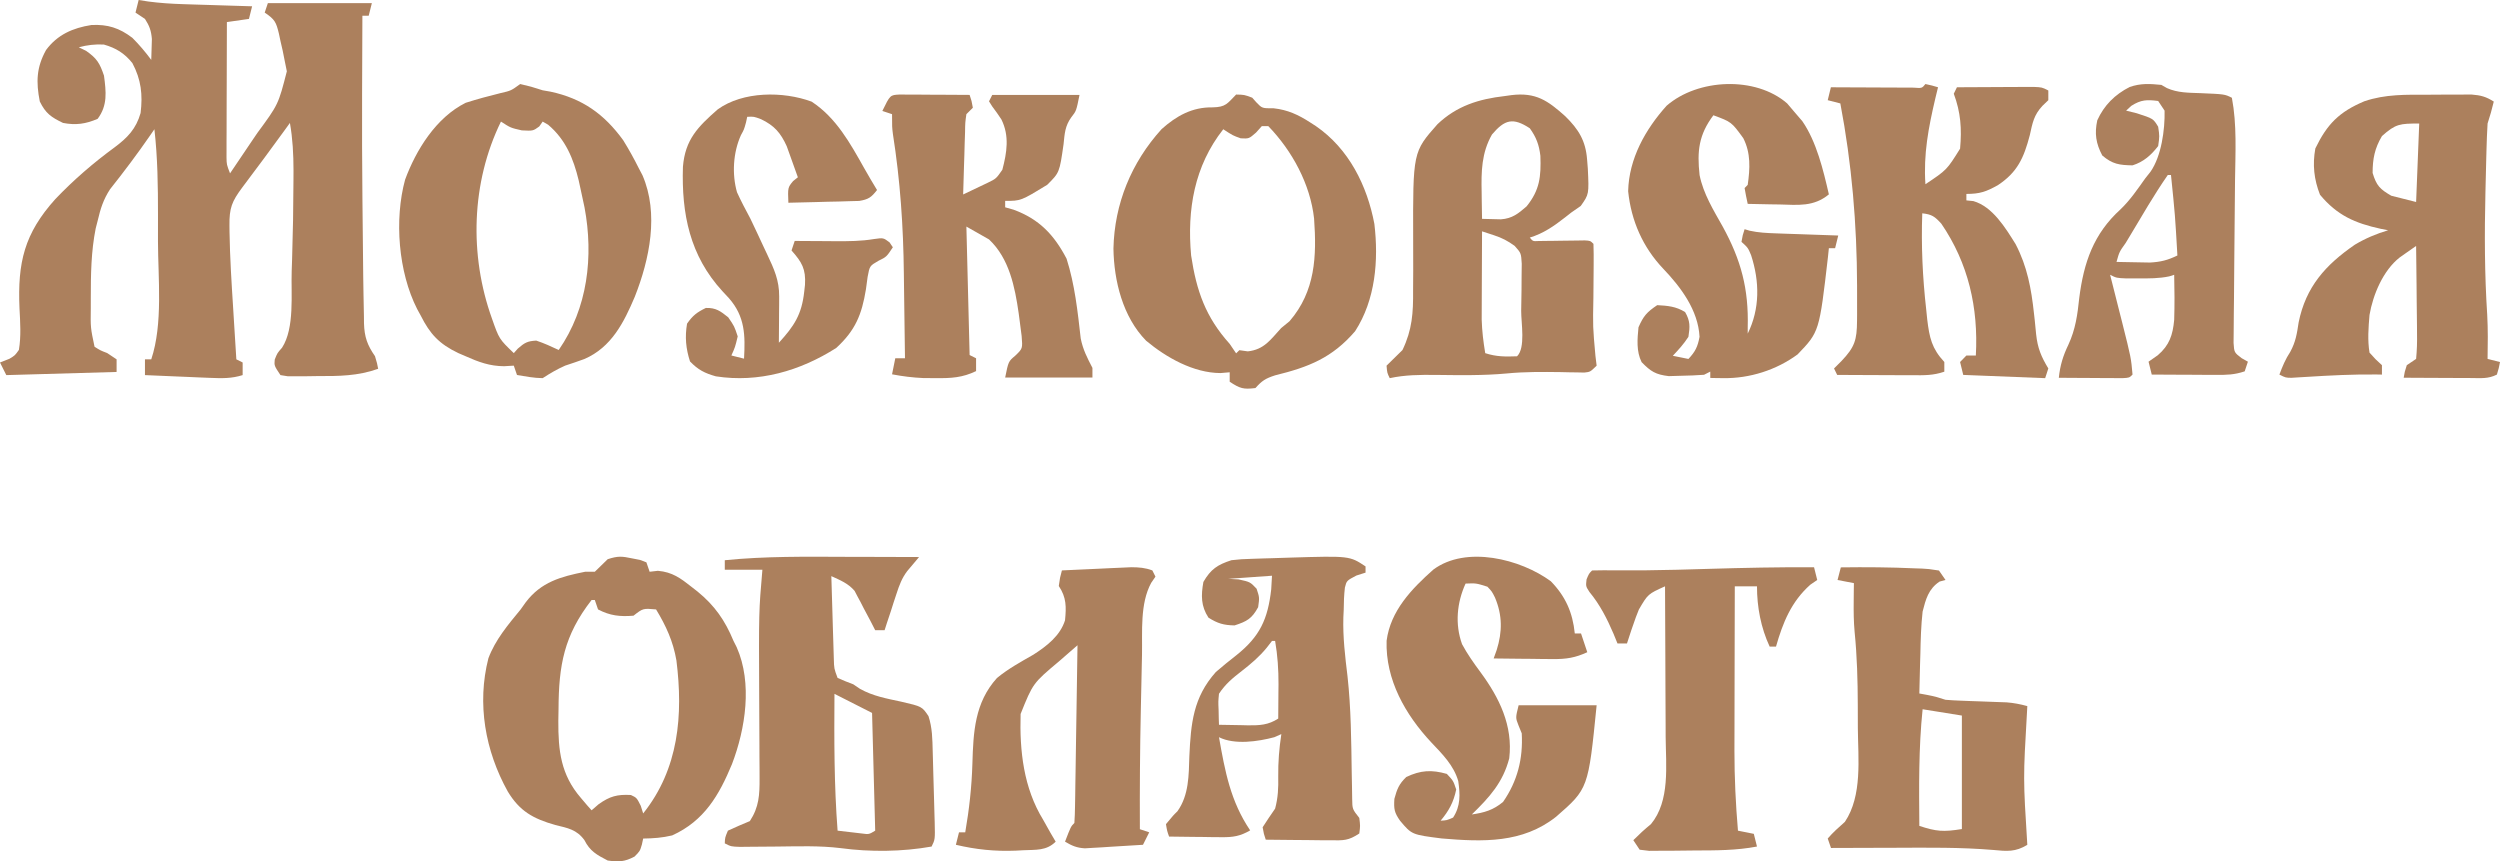
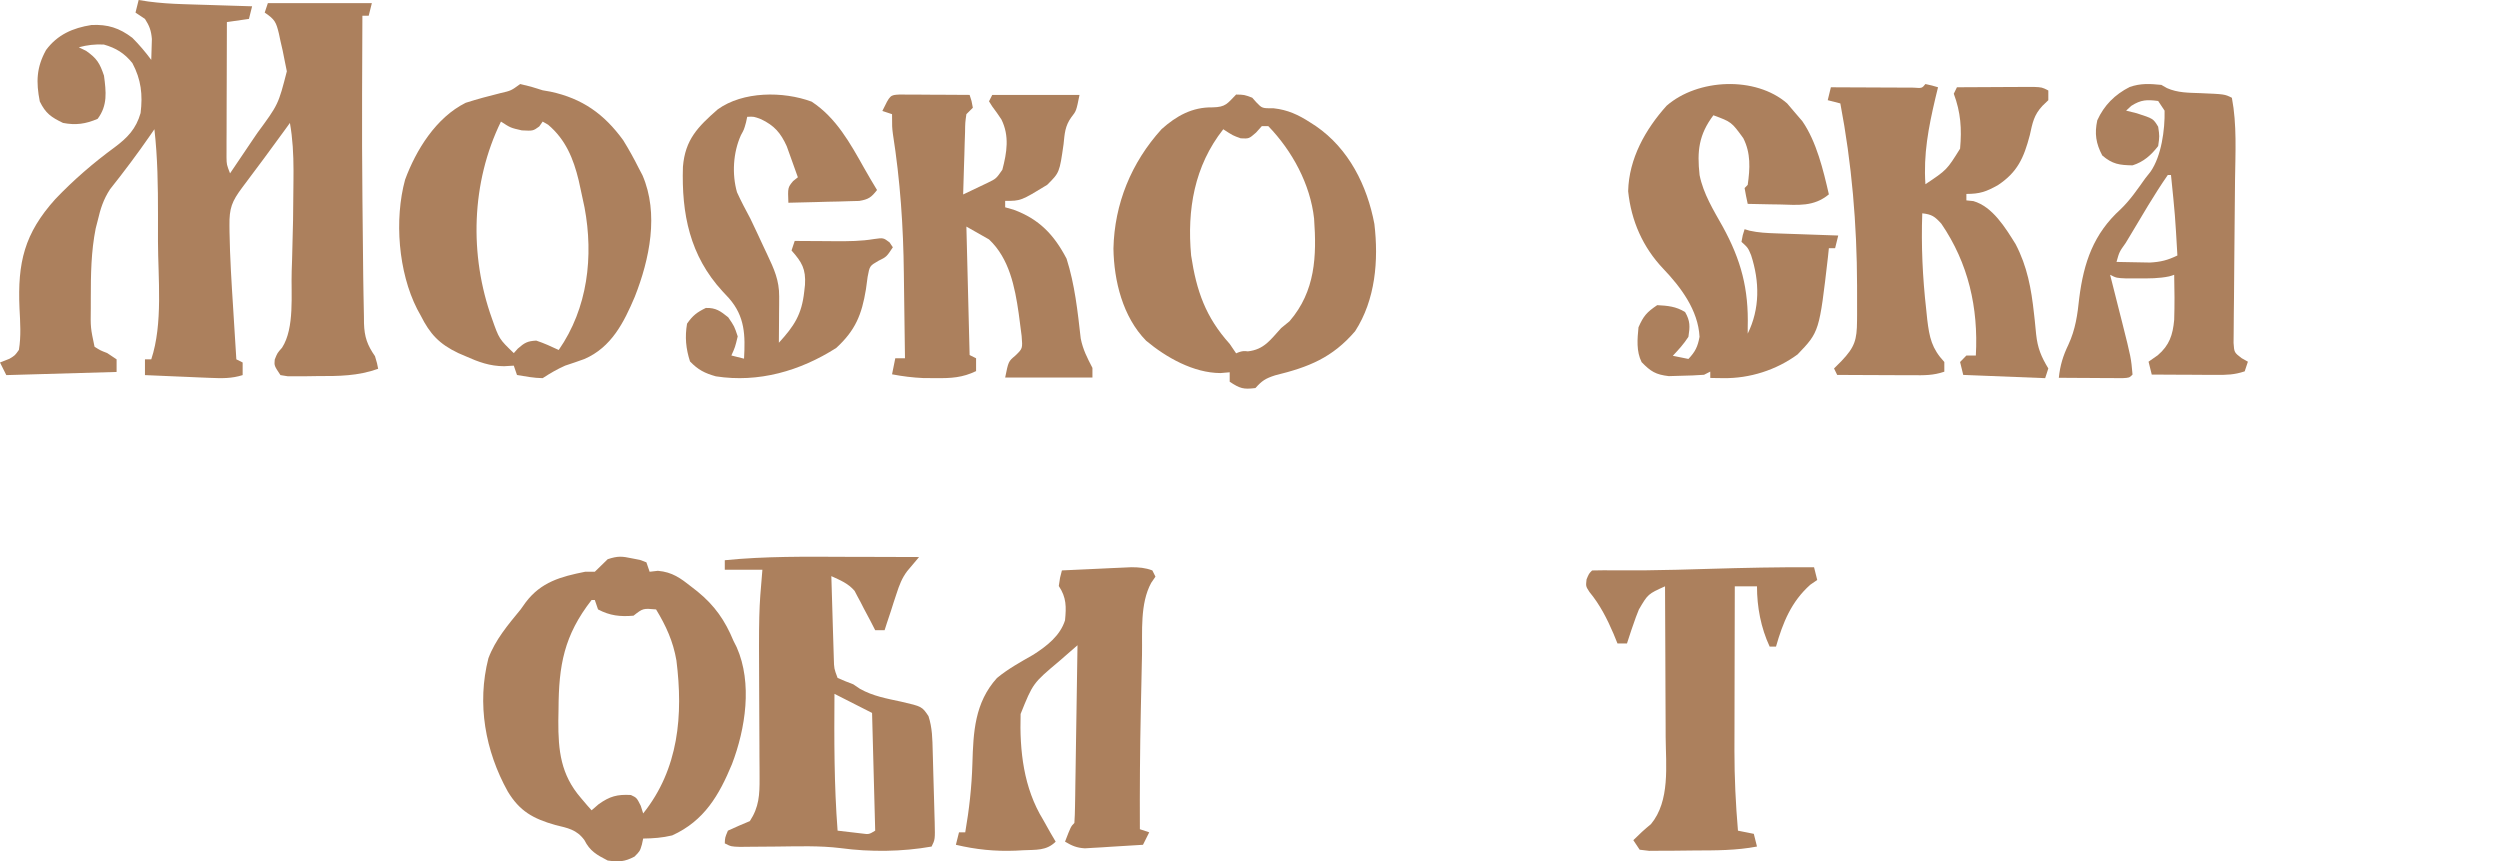
<svg xmlns="http://www.w3.org/2000/svg" width="238" height="82" viewBox="0 0 238 82" fill="none">
  <path d="M13.2 0C13.655 0.071 13.655 0.071 14.118 0.144C15.223 0.29 16.295 0.36 17.408 0.395C17.794 0.408 18.18 0.42 18.577 0.433C18.979 0.445 19.38 0.457 19.781 0.469C20.191 0.482 20.6 0.495 21.01 0.508C22.007 0.54 23.003 0.57 24 0.6C23.901 0.996 23.802 1.392 23.7 1.8C23.007 1.9 22.314 1.999 21.6 2.101C21.592 4.007 21.587 5.914 21.584 7.821C21.582 8.469 21.58 9.118 21.577 9.767C21.574 10.699 21.572 11.631 21.571 12.562C21.569 12.853 21.568 13.144 21.566 13.443C21.566 13.849 21.566 13.849 21.566 14.262C21.565 14.5 21.565 14.738 21.564 14.983C21.576 15.664 21.576 15.664 21.9 16.505C22.577 15.506 23.251 14.505 23.925 13.504C24.21 13.083 24.21 13.083 24.502 12.654C26.499 9.941 26.499 9.941 27.307 6.788C27.243 6.473 27.179 6.158 27.113 5.833C27.046 5.499 26.98 5.166 26.912 4.822C26.807 4.366 26.807 4.366 26.7 3.901C26.652 3.671 26.603 3.442 26.553 3.205C26.291 2.114 26.17 1.847 25.2 1.2C25.299 0.903 25.398 0.606 25.5 0.3C28.767 0.3 32.034 0.3 35.4 0.3C35.301 0.696 35.202 1.092 35.1 1.5C34.902 1.5 34.704 1.5 34.5 1.5C34.447 13.928 34.447 13.928 34.579 26.354C34.589 26.887 34.597 27.42 34.604 27.953C34.614 28.685 34.629 29.417 34.647 30.149C34.648 30.359 34.65 30.569 34.652 30.785C34.692 32.078 34.966 32.853 35.7 33.909C35.906 34.603 35.906 34.603 36 35.109C34.072 35.802 32.241 35.809 30.206 35.803C29.877 35.808 29.548 35.813 29.21 35.818C28.896 35.818 28.583 35.819 28.26 35.819C27.975 35.82 27.689 35.821 27.396 35.821C27.166 35.785 26.936 35.748 26.7 35.71C26.1 34.809 26.1 34.809 26.156 34.228C26.4 33.609 26.4 33.609 26.85 33.103C28.065 31.229 27.695 27.985 27.769 25.807C27.781 25.442 27.794 25.078 27.807 24.702C27.887 22.188 27.931 19.676 27.938 17.161C27.939 16.854 27.94 16.546 27.942 16.23C27.939 14.688 27.867 13.222 27.6 11.703C27.458 11.9 27.316 12.096 27.17 12.299C25.82 14.162 24.451 16.009 23.065 17.846C22.068 19.186 21.824 19.805 21.844 21.476C21.847 21.771 21.847 21.771 21.85 22.073C21.889 24.515 22.044 26.952 22.2 29.389C22.229 29.86 22.258 30.331 22.287 30.802C22.356 31.938 22.428 33.074 22.5 34.209C22.698 34.308 22.896 34.407 23.1 34.509C23.1 34.906 23.1 35.302 23.1 35.71C22.046 36.043 21.11 36.02 20.011 35.973C19.649 35.959 19.288 35.944 18.915 35.929C18.351 35.904 18.351 35.904 17.775 35.879C17.394 35.863 17.013 35.847 16.621 35.831C15.68 35.792 14.74 35.752 13.8 35.71C13.8 35.215 13.8 34.719 13.8 34.209C13.998 34.209 14.196 34.209 14.4 34.209C15.527 30.826 15.047 26.496 15.039 22.959C15.037 22.128 15.039 21.297 15.041 20.466C15.042 17.732 15.008 15.025 14.7 12.303C14.566 12.497 14.433 12.69 14.295 12.889C13.08 14.648 11.805 16.344 10.475 18.018C9.835 19.006 9.568 19.863 9.3 21.006C9.206 21.372 9.206 21.372 9.11 21.745C8.672 23.95 8.645 26.115 8.644 28.358C8.643 28.836 8.643 28.836 8.643 29.325C8.617 31.195 8.617 31.195 9 33.009C9.56 33.364 9.56 33.364 10.2 33.609C10.497 33.807 10.794 34.005 11.1 34.209C11.1 34.605 11.1 35.002 11.1 35.41C5.902 35.558 5.902 35.558 0.6 35.71C0.402 35.314 0.204 34.917 0 34.509C0.296 34.393 0.592 34.276 0.896 34.157C1.424 33.841 1.424 33.841 1.8 33.309C2.017 31.988 1.926 30.685 1.856 29.352C1.666 24.988 2.315 22.231 5.27 18.951C7.012 17.126 8.875 15.517 10.91 14.026C12.152 13.099 12.952 12.265 13.385 10.761C13.598 9.015 13.438 7.569 12.6 6.002C11.842 5.065 11.05 4.573 9.881 4.239C9.023 4.202 8.328 4.282 7.5 4.501C7.729 4.613 7.958 4.724 8.194 4.839C9.224 5.558 9.495 6.008 9.9 7.202C10.103 8.744 10.254 10.027 9.3 11.309C8.165 11.806 7.206 11.935 6 11.703C4.865 11.156 4.343 10.794 3.788 9.659C3.424 7.807 3.466 6.416 4.385 4.76C5.47 3.298 6.933 2.659 8.7 2.382C10.254 2.303 11.363 2.66 12.6 3.601C13.26 4.261 13.845 4.952 14.4 5.702C14.416 5.277 14.428 4.851 14.438 4.426C14.444 4.189 14.451 3.953 14.459 3.709C14.393 2.918 14.229 2.465 13.8 1.8C13.503 1.602 13.206 1.404 12.9 1.2C12.999 0.804 13.098 0.408 13.2 0Z" fill="#AC805D" />
-   <path d="M231.19 9.017C231.806 9.017 232.423 9.011 233.039 9.005C233.624 9.005 233.624 9.005 234.221 9.004C234.577 9.002 234.933 9.001 235.3 9C236.179 9.069 236.67 9.204 237.408 9.67C237.238 10.383 237.047 11.064 236.817 11.761C236.768 12.608 236.733 13.449 236.713 14.297C236.706 14.55 236.699 14.803 236.692 15.064C236.67 15.886 236.651 16.709 236.632 17.531C236.622 17.948 236.622 17.948 236.612 18.375C236.52 22.252 236.532 26.094 236.783 29.965C236.86 31.365 236.843 32.767 236.817 34.168C237.403 34.316 237.403 34.316 238 34.466C237.889 35.045 237.889 35.045 237.704 35.661C236.871 36.082 236.174 35.994 235.243 35.989C234.872 35.988 234.5 35.987 234.117 35.986C233.727 35.984 233.337 35.981 232.935 35.979C232.539 35.977 232.142 35.976 231.746 35.975C230.774 35.971 229.803 35.966 228.831 35.96C228.923 35.4 228.923 35.4 229.127 34.765C229.42 34.568 229.712 34.371 230.014 34.168C230.093 33.341 230.117 32.583 230.101 31.757C230.099 31.4 230.099 31.4 230.097 31.036C230.092 30.275 230.081 29.514 230.07 28.753C230.065 28.237 230.061 27.722 230.057 27.207C230.048 25.942 230.032 24.677 230.014 23.413C229.68 23.645 229.347 23.879 229.014 24.114C228.829 24.244 228.643 24.375 228.452 24.509C226.876 25.742 225.907 28.053 225.577 29.985C225.476 31.194 225.38 32.371 225.577 33.57C226.159 34.218 226.159 34.218 226.761 34.765C226.761 35.061 226.761 35.357 226.761 35.661C226.594 35.658 226.428 35.654 226.257 35.651C224.025 35.627 221.809 35.739 219.583 35.88C219.334 35.895 219.085 35.909 218.829 35.924C218.493 35.945 218.493 35.945 218.15 35.967C217.592 35.96 217.592 35.96 217 35.661C217.288 34.877 217.576 34.191 218.035 33.492C218.549 32.545 218.672 31.76 218.83 30.695C219.516 27.3 221.399 25.208 224.188 23.291C225.221 22.675 226.205 22.269 227.352 21.919C227.123 21.875 226.895 21.831 226.659 21.786C224.197 21.25 222.495 20.506 220.864 18.539C220.292 17.08 220.139 15.677 220.42 14.133C221.547 11.805 222.69 10.653 225.08 9.643C227.097 8.952 229.078 9.017 231.19 9.017ZM226.761 12.956C226.072 14.118 225.873 15.117 225.873 16.467C226.243 17.68 226.563 18.003 227.648 18.633C228.429 18.83 229.21 19.027 230.014 19.23C230.112 16.765 230.209 14.301 230.31 11.761C228.479 11.761 228.07 11.78 226.761 12.956Z" fill="#AC805D" />
  <path d="M183.3 8C183.919 8.135 183.919 8.135 184.5 8.308C184.37 8.843 184.37 8.843 184.238 9.389C183.592 12.142 183.104 14.687 183.3 17.538C185.335 16.181 185.335 16.181 186.6 14.154C186.771 12.275 186.664 10.695 186 8.923C186.099 8.72 186.198 8.517 186.3 8.308C187.637 8.299 188.975 8.293 190.313 8.288C190.694 8.286 191.075 8.283 191.468 8.281C192.013 8.279 192.013 8.279 192.57 8.278C193.074 8.275 193.074 8.275 193.588 8.273C194.4 8.308 194.4 8.308 195 8.615C195 8.92 195 9.225 195 9.538C194.814 9.717 194.627 9.896 194.435 10.081C193.62 10.964 193.499 11.687 193.238 12.865C192.67 15.038 192.053 16.404 190.193 17.631C189.085 18.245 188.494 18.462 187.2 18.462C187.2 18.665 187.2 18.868 187.2 19.077C187.42 19.099 187.639 19.122 187.866 19.145C189.689 19.668 190.904 21.666 191.886 23.242C192.996 25.372 193.378 27.473 193.636 29.85C193.66 30.068 193.685 30.286 193.71 30.511C193.756 30.943 193.799 31.376 193.838 31.809C193.977 33.135 194.322 33.958 195 35.077C194.852 35.534 194.852 35.534 194.7 36C190.839 35.848 190.839 35.848 186.9 35.692C186.801 35.286 186.702 34.88 186.6 34.462C186.798 34.258 186.996 34.055 187.2 33.846C187.497 33.846 187.794 33.846 188.1 33.846C188.35 29.281 187.387 25.066 184.818 21.3C184.187 20.601 183.906 20.407 183 20.308C182.89 23.388 183.029 26.398 183.375 29.462C183.408 29.78 183.441 30.099 183.474 30.427C183.684 32.147 183.899 33.168 185.1 34.462C185.1 34.766 185.1 35.071 185.1 35.385C184.039 35.748 183.198 35.727 182.078 35.722C181.77 35.722 181.77 35.722 181.456 35.721C180.802 35.719 180.148 35.715 179.494 35.712C179.05 35.71 178.606 35.709 178.162 35.707C177.075 35.704 175.987 35.699 174.9 35.692C174.801 35.489 174.702 35.286 174.6 35.077C174.835 34.842 175.07 34.607 175.313 34.365C176.573 33.042 176.778 32.368 176.79 30.55C176.792 30.344 176.794 30.137 176.795 29.924C176.799 29.244 176.797 28.564 176.794 27.885C176.794 27.652 176.793 27.42 176.793 27.181C176.779 21.351 176.291 15.574 175.2 9.846C174.804 9.745 174.408 9.643 174 9.538C174.099 9.132 174.198 8.726 174.3 8.308C174.562 8.309 174.824 8.311 175.094 8.313C176.063 8.318 177.032 8.322 178.001 8.325C178.42 8.326 178.84 8.328 179.26 8.331C179.863 8.335 180.465 8.336 181.068 8.338C181.43 8.339 181.793 8.341 182.167 8.343C182.972 8.405 182.972 8.405 183.3 8Z" fill="#AC805D" />
  <path d="M170.135 9.843C170.368 10.117 170.6 10.39 170.84 10.672C171.085 10.957 171.331 11.243 171.583 11.538C172.934 13.493 173.579 16.199 174.109 18.505C172.664 19.701 171.177 19.512 169.41 19.465C169.12 19.462 168.829 19.457 168.529 19.453C167.814 19.443 167.099 19.428 166.383 19.409C166.27 18.91 166.171 18.407 166.086 17.903C166.233 17.753 166.233 17.753 166.383 17.601C166.604 16.037 166.686 14.582 165.961 13.154C164.835 11.608 164.835 11.608 163.115 10.973C161.725 12.827 161.548 14.377 161.801 16.672C162.155 18.444 163.13 20.018 164.003 21.573C165.757 24.767 166.482 27.514 166.383 31.159C166.383 31.358 166.383 31.557 166.383 31.762C167.551 29.393 167.522 26.804 166.703 24.29C166.408 23.586 166.408 23.586 165.789 23.024C165.901 22.384 165.901 22.384 166.086 21.819C166.245 21.867 166.404 21.915 166.568 21.964C167.414 22.151 168.215 22.186 169.081 22.216C169.425 22.229 169.77 22.241 170.125 22.254C170.663 22.272 170.663 22.272 171.212 22.29C171.575 22.303 171.938 22.316 172.312 22.329C173.208 22.361 174.104 22.392 175 22.422C174.902 22.82 174.804 23.217 174.703 23.627C174.507 23.627 174.311 23.627 174.109 23.627C174.08 23.908 174.05 24.189 174.02 24.478C173.198 31.584 173.198 31.584 171.129 33.741C169.1 35.233 166.557 36.036 164.062 35.999C163.827 35.996 163.593 35.993 163.351 35.99C163.175 35.987 162.999 35.983 162.818 35.98C162.818 35.781 162.818 35.582 162.818 35.377C162.524 35.526 162.524 35.526 162.224 35.679C161.494 35.732 160.781 35.762 160.051 35.773C159.464 35.79 159.464 35.79 158.866 35.807C157.618 35.661 157.154 35.368 156.281 34.474C155.769 33.435 155.874 32.297 155.984 31.159C156.467 30.064 156.775 29.721 157.767 29.05C158.774 29.105 159.553 29.169 160.422 29.709C160.916 30.563 160.889 31.089 160.738 32.063C160.298 32.747 159.813 33.275 159.253 33.871C159.743 33.97 160.233 34.07 160.738 34.172C161.393 33.48 161.621 33.013 161.797 32.063C161.663 29.524 160.014 27.338 158.343 25.585C156.402 23.544 155.29 21.029 155 18.204C155.072 15.097 156.644 12.313 158.658 10.069C161.636 7.475 167.13 7.232 170.135 9.843ZM165.492 32.666C165.789 33.268 165.789 33.268 165.789 33.268L165.492 32.666Z" fill="#AC805D" />
-   <path d="M149.01 11.063C150.292 12.318 150.957 13.412 151.091 15.185C151.114 15.467 151.136 15.748 151.16 16.039C151.276 18.492 151.276 18.492 150.485 19.608C150.035 19.921 150.035 19.921 149.576 20.24C149.382 20.392 149.188 20.544 148.989 20.701C147.926 21.529 146.947 22.217 145.636 22.619C145.931 22.974 145.931 22.974 146.47 22.945C146.695 22.942 146.92 22.938 147.152 22.935C147.517 22.931 147.517 22.931 147.89 22.928C148.146 22.924 148.403 22.92 148.667 22.916C149.172 22.909 149.677 22.902 150.182 22.898C150.407 22.894 150.632 22.891 150.864 22.887C151.394 22.916 151.394 22.916 151.697 23.214C151.72 23.867 151.722 24.521 151.716 25.175C151.714 25.473 151.714 25.473 151.712 25.777C151.707 26.628 151.699 27.479 151.691 28.33C151.636 31.113 151.636 31.113 151.886 33.88C151.943 34.341 151.943 34.341 152 34.811C151.394 35.405 151.394 35.405 150.831 35.468C150.606 35.463 150.38 35.458 150.147 35.453C149.896 35.45 149.645 35.446 149.387 35.443C149.118 35.436 148.849 35.43 148.572 35.424C146.85 35.402 145.155 35.387 143.439 35.554C141.185 35.762 138.929 35.718 136.666 35.692C135.175 35.679 133.769 35.684 132.303 36C132.057 35.498 132.057 35.498 132 34.811C132.505 34.315 133.01 33.819 133.515 33.324C134.444 31.401 134.546 29.768 134.526 27.661C134.53 27.023 134.534 26.384 134.538 25.745C134.539 24.75 134.538 23.756 134.533 22.761C134.511 14.467 134.511 14.467 136.845 11.827C138.674 10.084 140.779 9.427 143.25 9.145C143.563 9.101 143.563 9.101 143.883 9.056C146.22 8.773 147.351 9.579 149.01 11.063ZM142.034 12.807C141.035 14.565 141.011 16.339 141.053 18.289C141.056 18.535 141.058 18.78 141.061 19.034C141.068 19.634 141.079 20.235 141.091 20.835C141.471 20.844 141.85 20.854 142.241 20.864C142.455 20.869 142.669 20.875 142.889 20.88C143.969 20.802 144.539 20.336 145.333 19.645C146.592 18.085 146.715 16.805 146.645 14.833C146.521 13.793 146.255 13.066 145.636 12.211C144.045 11.17 143.26 11.361 142.034 12.807ZM141.091 22.024C141.083 23.341 141.078 24.658 141.074 25.975C141.073 26.423 141.071 26.87 141.068 27.317C141.064 27.963 141.063 28.609 141.061 29.255C141.06 29.643 141.058 30.03 141.057 30.43C141.09 31.525 141.214 32.542 141.394 33.621C142.453 33.967 143.314 33.959 144.424 33.919C145.248 33.11 144.81 30.764 144.817 29.599C144.822 28.925 144.835 28.252 144.849 27.578C144.852 27.15 144.854 26.721 144.856 26.293C144.861 25.902 144.865 25.512 144.87 25.11C144.81 24.097 144.81 24.097 144.194 23.407C143.538 22.933 142.997 22.648 142.227 22.396C141.852 22.273 141.477 22.151 141.091 22.024Z" fill="#AC805D" />
  <path d="M49.524 8C50.555 8.242 50.555 8.242 51.662 8.596C51.908 8.639 52.154 8.682 52.407 8.726C55.443 9.376 57.519 10.86 59.325 13.344C59.873 14.227 60.363 15.115 60.827 16.043C60.937 16.252 61.047 16.462 61.161 16.678C62.752 20.343 61.836 24.692 60.433 28.25C59.402 30.682 58.216 33.066 55.629 34.18C55.023 34.403 54.413 34.606 53.8 34.809C53.015 35.16 52.388 35.528 51.662 36C50.825 35.991 50.048 35.835 49.218 35.702C49.117 35.407 49.017 35.112 48.913 34.809C48.61 34.827 48.308 34.845 47.996 34.864C46.63 34.859 45.561 34.465 44.331 33.915C44.095 33.813 43.86 33.712 43.618 33.608C41.806 32.74 40.934 31.797 40.054 30.043C39.941 29.837 39.828 29.631 39.712 29.419C37.924 25.906 37.528 20.903 38.565 17.104C39.611 14.268 41.517 11.191 44.331 9.787C45.431 9.436 46.534 9.138 47.657 8.862C48.647 8.635 48.647 8.635 49.524 8ZM47.691 11.575C44.857 17.368 44.663 24.296 46.838 30.339C47.516 32.269 47.516 32.269 48.913 33.617C49.039 33.476 49.165 33.334 49.295 33.189C49.932 32.634 50.196 32.472 51.051 32.425C51.799 32.672 52.475 32.984 53.19 33.319C55.962 29.331 56.517 24.401 55.648 19.751C55.526 19.166 55.4 18.581 55.271 17.997C55.211 17.722 55.151 17.447 55.089 17.163C54.591 15.105 53.849 13.282 52.178 11.872C52.008 11.774 51.837 11.676 51.662 11.575C51.501 11.805 51.501 11.805 51.337 12.04C50.746 12.468 50.746 12.468 49.676 12.412C48.607 12.17 48.607 12.17 47.691 11.575Z" fill="#AC805D" />
-   <path d="M117.68 9C118.464 9.019 118.464 9.019 119.21 9.3C119.343 9.449 119.475 9.598 119.612 9.751C120.154 10.314 120.154 10.314 121.251 10.309C122.586 10.454 123.605 10.927 124.719 11.648C124.904 11.768 125.089 11.887 125.28 12.01C128.41 14.161 130.157 17.676 130.841 21.319C131.251 24.78 130.948 28.536 129.004 31.535C126.828 34.061 124.604 34.944 121.386 35.733C120.456 36.035 120.141 36.248 119.516 36.943C118.369 37.084 118.057 36.99 117.067 36.343C117.067 36.045 117.067 35.748 117.067 35.441C116.777 35.466 116.487 35.491 116.188 35.516C113.621 35.506 111.02 34.031 109.11 32.436C106.89 30.17 106.046 26.745 106 23.662C106.094 19.412 107.693 15.478 110.587 12.29C111.997 11.034 113.496 10.188 115.441 10.221C116.705 10.197 116.838 9.854 117.68 9ZM120.128 12.005C119.945 12.209 119.762 12.414 119.573 12.624C118.904 13.207 118.904 13.207 118.12 13.169C117.374 12.906 117.374 12.906 116.455 12.305C113.696 15.808 112.998 19.968 113.395 24.324C113.905 27.702 114.775 30.19 117.067 32.737C117.269 33.034 117.471 33.332 117.68 33.638C117.831 33.49 117.831 33.49 117.986 33.338C118.251 33.375 118.516 33.412 118.789 33.45C120.351 33.28 120.951 32.339 121.965 31.235C122.23 31.018 122.495 30.801 122.768 30.577C125.231 27.714 125.355 24.386 125.101 20.808C124.742 17.545 123.026 14.37 120.74 12.005C120.538 12.005 120.336 12.005 120.128 12.005Z" fill="#AC805D" />
+   <path d="M117.68 9C118.464 9.019 118.464 9.019 119.21 9.3C119.343 9.449 119.475 9.598 119.612 9.751C120.154 10.314 120.154 10.314 121.251 10.309C122.586 10.454 123.605 10.927 124.719 11.648C124.904 11.768 125.089 11.887 125.28 12.01C128.41 14.161 130.157 17.676 130.841 21.319C131.251 24.78 130.948 28.536 129.004 31.535C126.828 34.061 124.604 34.944 121.386 35.733C120.456 36.035 120.141 36.248 119.516 36.943C118.369 37.084 118.057 36.99 117.067 36.343C117.067 36.045 117.067 35.748 117.067 35.441C116.777 35.466 116.487 35.491 116.188 35.516C113.621 35.506 111.02 34.031 109.11 32.436C106.89 30.17 106.046 26.745 106 23.662C106.094 19.412 107.693 15.478 110.587 12.29C111.997 11.034 113.496 10.188 115.441 10.221C116.705 10.197 116.838 9.854 117.68 9ZM120.128 12.005C119.945 12.209 119.762 12.414 119.573 12.624C118.904 13.207 118.904 13.207 118.12 13.169C117.374 12.906 117.374 12.906 116.455 12.305C113.696 15.808 112.998 19.968 113.395 24.324C113.905 27.702 114.775 30.19 117.067 32.737C117.269 33.034 117.471 33.332 117.68 33.638C118.251 33.375 118.516 33.412 118.789 33.45C120.351 33.28 120.951 32.339 121.965 31.235C122.23 31.018 122.495 30.801 122.768 30.577C125.231 27.714 125.355 24.386 125.101 20.808C124.742 17.545 123.026 14.37 120.74 12.005C120.538 12.005 120.336 12.005 120.128 12.005Z" fill="#AC805D" />
  <path d="M85.636 9C85.944 9.002 86.251 9.003 86.569 9.005C86.901 9.006 87.233 9.007 87.575 9.008C88.1 9.012 88.1 9.012 88.635 9.016C89.161 9.018 89.161 9.018 89.698 9.02C90.568 9.023 91.438 9.028 92.308 9.035C92.5 9.608 92.5 9.608 92.615 10.258C92.412 10.46 92.209 10.661 92 10.869C91.886 11.67 91.886 11.67 91.873 12.601C91.861 12.944 91.849 13.287 91.837 13.64C91.822 14.179 91.822 14.179 91.808 14.729C91.796 15.091 91.784 15.453 91.772 15.826C91.743 16.721 91.716 17.617 91.692 18.513C92.193 18.278 92.692 18.039 93.19 17.8C93.607 17.601 93.607 17.601 94.032 17.399C94.835 17.008 94.835 17.008 95.423 16.162C95.858 14.526 96.112 12.938 95.335 11.373C95.058 10.95 94.767 10.536 94.46 10.133C94.309 9.892 94.309 9.892 94.154 9.646C94.255 9.444 94.357 9.243 94.462 9.035C97.203 9.035 99.945 9.035 102.769 9.035C102.462 10.563 102.462 10.563 101.999 11.149C101.384 12.001 101.358 12.699 101.25 13.736C100.865 16.431 100.865 16.431 99.692 17.596C97.187 19.124 97.187 19.124 95.692 19.124C95.692 19.326 95.692 19.528 95.692 19.736C95.959 19.811 96.225 19.887 96.5 19.965C98.941 20.863 100.352 22.359 101.538 24.628C102.323 27.085 102.596 29.67 102.885 32.224C103.095 33.279 103.505 34.072 104 35.023C104 35.326 104 35.629 104 35.941C101.258 35.941 98.517 35.941 95.692 35.941C96 34.412 96 34.412 96.644 33.868C97.359 33.185 97.359 33.185 97.26 31.984C97.207 31.512 97.146 31.041 97.077 30.571C97.029 30.203 97.029 30.203 96.979 29.827C96.618 27.314 96.081 24.599 94.154 22.793C93.443 22.39 92.732 21.986 92 21.57C92.152 27.624 92.152 27.624 92.308 33.8C92.511 33.901 92.714 34.002 92.923 34.106C92.923 34.51 92.923 34.913 92.923 35.329C91.617 35.959 90.54 36.014 89.096 35.998C88.703 35.996 88.31 35.994 87.905 35.992C86.884 35.946 85.926 35.827 84.923 35.635C85.025 35.13 85.126 34.626 85.231 34.106C85.535 34.106 85.84 34.106 86.154 34.106C86.133 32.101 86.105 30.096 86.073 28.091C86.063 27.413 86.054 26.734 86.047 26.056C85.999 21.561 85.702 17.194 85.004 12.751C84.923 12.092 84.923 12.092 84.923 10.869C84.618 10.768 84.314 10.667 84 10.563C84.74 9.044 84.74 9.044 85.636 9Z" fill="#AC805D" />
  <path d="M77.265 9.675C79.609 11.209 80.939 13.639 82.285 16.034C82.674 16.727 83.082 17.408 83.493 18.089C82.953 18.788 82.678 18.983 81.794 19.129C81.328 19.141 81.328 19.141 80.852 19.153C80.515 19.163 80.178 19.174 79.83 19.185C79.478 19.192 79.127 19.199 78.764 19.206C78.409 19.216 78.053 19.227 77.687 19.237C76.809 19.262 75.931 19.283 75.053 19.301C74.996 17.855 74.996 17.855 75.505 17.237C75.654 17.118 75.803 16.999 75.957 16.877C75.735 16.244 75.508 15.614 75.279 14.984C75.153 14.632 75.027 14.281 74.897 13.919C74.314 12.64 73.714 11.952 72.453 11.348C71.766 11.091 71.766 11.091 71.134 11.121C71.097 11.296 71.06 11.471 71.021 11.651C70.833 12.333 70.833 12.333 70.537 12.867C69.793 14.508 69.67 16.575 70.162 18.301C70.552 19.16 70.99 19.983 71.436 20.815C71.872 21.72 72.294 22.631 72.717 23.542C72.876 23.88 72.876 23.88 73.039 24.224C73.691 25.604 74.188 26.691 74.178 28.222C74.177 28.479 74.176 28.736 74.175 29C74.172 29.267 74.17 29.534 74.167 29.809C74.166 30.079 74.165 30.35 74.163 30.629C74.16 31.296 74.155 31.963 74.148 32.63C75.602 31.041 76.323 29.95 76.56 27.783C76.585 27.566 76.61 27.348 76.635 27.124C76.727 25.595 76.338 24.961 75.354 23.845C75.454 23.545 75.553 23.245 75.656 22.936C75.927 22.938 75.927 22.938 76.203 22.941C77.032 22.947 77.86 22.951 78.689 22.955C79.115 22.959 79.115 22.959 79.55 22.963C80.79 22.967 81.986 22.963 83.21 22.756C84.096 22.633 84.096 22.633 84.68 23.069C84.785 23.225 84.891 23.381 85 23.542C84.397 24.451 84.397 24.451 83.634 24.826C82.793 25.313 82.793 25.313 82.598 26.357C82.545 26.747 82.492 27.136 82.438 27.537C82.042 29.964 81.423 31.46 79.612 33.123C76.172 35.318 72.215 36.459 68.149 35.827C67.084 35.526 66.464 35.211 65.69 34.41C65.294 33.19 65.192 32.082 65.407 30.813C65.951 30.031 66.355 29.726 67.197 29.317C68.152 29.288 68.585 29.615 69.326 30.207C69.91 31.059 69.91 31.059 70.23 32.024C69.985 33.047 69.985 33.047 69.627 33.842C70.025 33.942 70.423 34.042 70.833 34.145C70.953 31.93 70.935 30.142 69.395 28.387C69.192 28.169 68.989 27.951 68.779 27.726C65.666 24.338 64.876 20.357 65.015 15.881C65.224 13.294 66.428 12.079 68.326 10.414C70.724 8.683 74.551 8.673 77.265 9.675Z" fill="#AC805D" />
  <path d="M205.763 8.082C205.937 8.182 206.111 8.282 206.291 8.385C207.315 8.843 208.358 8.827 209.462 8.867C211.791 8.965 211.791 8.965 212.475 9.308C212.962 11.862 212.808 14.557 212.775 17.147C212.766 17.818 212.761 18.489 212.756 19.161C212.744 21.066 212.729 22.971 212.704 24.875C212.69 26.048 212.681 27.22 212.676 28.393C212.673 28.838 212.667 29.282 212.66 29.727C212.65 30.346 212.648 30.965 212.646 31.583C212.641 32.111 212.641 32.111 212.635 32.649C212.697 33.554 212.697 33.554 213.398 34.094C213.597 34.206 213.795 34.318 214 34.433C213.849 34.888 213.849 34.888 213.695 35.352C212.707 35.683 211.993 35.694 210.955 35.689C210.6 35.688 210.245 35.687 209.88 35.686C209.509 35.683 209.138 35.681 208.756 35.678C208.382 35.677 208.008 35.675 207.622 35.674C206.697 35.67 205.772 35.665 204.847 35.659C204.747 35.254 204.646 34.85 204.542 34.433C204.977 34.13 204.977 34.13 205.419 33.82C206.531 32.87 206.851 31.886 206.983 30.45C207.026 29.018 207.019 27.592 206.983 26.16C206.748 26.235 206.748 26.235 206.509 26.311C205.526 26.516 204.592 26.507 203.589 26.505C203.211 26.506 202.832 26.506 202.443 26.507C201.492 26.467 201.492 26.467 200.881 26.16C200.935 26.372 200.989 26.583 201.045 26.801C201.29 27.768 201.534 28.736 201.778 29.703C201.862 30.036 201.947 30.369 202.034 30.711C202.877 34.065 202.877 34.065 203.017 35.659C202.712 35.965 202.712 35.965 202.061 36C201.782 35.998 201.502 35.997 201.214 35.995C200.912 35.994 200.61 35.993 200.299 35.992C199.982 35.99 199.664 35.987 199.337 35.984C199.018 35.983 198.699 35.982 198.371 35.98C197.581 35.977 196.79 35.971 196 35.965C196.12 34.794 196.402 33.87 196.908 32.821C197.59 31.346 197.778 29.967 197.945 28.363C198.379 24.978 199.301 22.267 201.878 19.925C202.797 19.046 203.499 18.001 204.237 16.968C204.479 16.663 204.479 16.663 204.726 16.353C205.766 14.865 206.11 12.345 206.068 10.533C205.866 10.23 205.665 9.927 205.458 9.614C204.384 9.474 203.826 9.488 202.903 10.074C202.739 10.226 202.575 10.377 202.407 10.533C202.74 10.616 203.074 10.698 203.417 10.782C204.989 11.291 204.989 11.291 205.458 12.065C205.591 12.966 205.591 12.966 205.458 13.904C204.783 14.775 204.071 15.41 203.017 15.742C201.758 15.72 201.107 15.628 200.138 14.804C199.529 13.654 199.389 12.711 199.661 11.453C200.318 10.009 201.34 8.999 202.743 8.282C203.798 7.918 204.651 7.972 205.763 8.082ZM206.373 16.662C205.063 18.545 203.913 20.555 202.731 22.522C202.608 22.725 202.486 22.928 202.36 23.137C201.758 23.981 201.758 23.981 201.492 24.935C202.172 24.951 202.852 24.963 203.532 24.973C203.911 24.98 204.289 24.987 204.679 24.994C205.705 24.938 206.372 24.768 207.288 24.322C207.068 20.485 207.068 20.485 206.678 16.662C206.577 16.662 206.477 16.662 206.373 16.662Z" fill="#AC805D" />
  <path d="M60.194 53.161C60.438 53.209 60.683 53.256 60.935 53.306C61.233 53.419 61.233 53.419 61.537 53.534C61.689 53.978 61.689 53.978 61.844 54.431C62.103 54.401 62.363 54.371 62.63 54.341C64.006 54.458 64.796 55.048 65.834 55.869C66.024 56.017 66.213 56.164 66.408 56.317C68.046 57.657 69.024 59.068 69.825 61.005C69.927 61.208 70.03 61.411 70.135 61.62C71.646 65.034 70.972 69.376 69.683 72.748C68.459 75.695 67.056 78.139 63.993 79.531C63.029 79.759 62.23 79.814 61.23 79.83C61.19 80.016 61.15 80.203 61.109 80.395C60.923 81.025 60.923 81.025 60.405 81.548C59.459 82.046 58.918 82.067 57.853 81.922C56.809 81.383 56.162 81.025 55.636 79.98C54.895 78.965 54.047 78.83 52.865 78.541C50.744 77.932 49.472 77.226 48.338 75.348C46.188 71.479 45.39 66.994 46.496 62.667C47.159 60.898 48.37 59.472 49.566 58.017C49.73 57.786 49.894 57.557 50.063 57.32C51.521 55.412 53.364 54.899 55.705 54.431C56.009 54.431 56.313 54.431 56.626 54.431C57.041 54.039 57.451 53.64 57.853 53.235C58.84 52.915 59.203 52.953 60.194 53.161ZM56.319 57.12C53.693 60.495 53.19 63.336 53.172 67.504C53.166 67.874 53.16 68.243 53.153 68.624C53.141 71.457 53.379 73.739 55.302 75.964C55.493 76.189 55.684 76.415 55.881 76.647C56.026 76.81 56.17 76.973 56.319 77.141C56.651 76.854 56.651 76.854 56.99 76.562C58.051 75.805 58.761 75.612 60.06 75.684C60.616 75.945 60.616 75.945 61 76.711C61.076 76.951 61.152 77.192 61.23 77.439C64.626 73.192 65.046 68.065 64.395 62.872C64.084 61.066 63.411 59.586 62.458 58.017C61.216 57.906 61.216 57.906 60.309 58.614C59.033 58.722 58.066 58.615 56.933 58.017C56.831 57.721 56.73 57.425 56.626 57.12C56.524 57.12 56.423 57.12 56.319 57.12Z" fill="#AC805D" />
-   <path d="M147.636 55.334C149.036 56.766 149.72 58.31 149.92 60.309C150.116 60.309 150.313 60.309 150.515 60.309C150.711 60.897 150.907 61.485 151.109 62.091C149.976 62.617 149.098 62.756 147.853 62.743C147.523 62.741 147.193 62.739 146.852 62.737C146.511 62.733 146.169 62.727 145.817 62.722C145.469 62.72 145.122 62.717 144.764 62.714C143.908 62.707 143.052 62.697 142.196 62.685C142.292 62.418 142.387 62.151 142.486 61.876C143.029 60.14 143.033 58.585 142.326 56.893C142.029 56.303 142.029 56.303 141.602 55.854C140.524 55.515 140.524 55.515 139.522 55.557C138.693 57.38 138.5 59.417 139.188 61.328C139.698 62.271 140.294 63.119 140.933 63.979C142.739 66.426 144.044 69.085 143.681 72.19C143.085 74.485 141.798 75.901 140.116 77.536C141.314 77.365 142.148 77.123 143.087 76.348C144.467 74.364 145.003 72.221 144.87 69.814C144.714 69.431 144.714 69.431 144.555 69.04C144.276 68.329 144.276 68.329 144.573 67.141C147.024 67.141 149.475 67.141 152 67.141C151.206 75.082 151.206 75.082 148.141 77.754C144.936 80.289 141.182 80.153 137.249 79.821C134.401 79.459 134.401 79.459 133.283 78.13C132.737 77.35 132.684 77.016 132.745 76.051C132.998 75.114 133.182 74.643 133.877 73.972C135.239 73.322 136.287 73.264 137.739 73.675C138.352 74.325 138.352 74.325 138.631 75.16C138.386 76.359 137.932 77.201 137.145 78.13C137.727 78.097 137.727 78.097 138.334 77.833C139.059 76.728 139.009 75.63 138.827 74.365C138.399 72.861 137.318 71.796 136.264 70.682C133.797 68.049 131.886 64.704 132.005 60.997C132.375 58.152 134.384 56.062 136.454 54.225C139.575 51.91 144.753 53.216 147.636 55.334Z" fill="#AC805D" />
  <path d="M80.597 53.011C81.268 53.012 81.939 53.014 82.609 53.015C84.238 53.018 85.867 53.023 87.496 53.03C87.12 53.476 86.744 53.922 86.368 54.367C85.861 55.035 85.61 55.715 85.351 56.513C85.209 56.942 85.209 56.942 85.064 57.38C84.98 57.644 84.897 57.907 84.811 58.179C84.626 58.732 84.626 58.732 84.438 59.296C84.364 59.527 84.29 59.758 84.214 59.996C83.919 59.996 83.623 59.996 83.319 59.996C83.092 59.553 83.092 59.553 82.86 59.1C82.653 58.711 82.445 58.322 82.238 57.933C82.139 57.738 82.04 57.544 81.938 57.343C81.836 57.155 81.734 56.966 81.629 56.772C81.493 56.513 81.493 56.513 81.355 56.248C80.739 55.53 79.987 55.235 79.143 54.847C79.178 56.081 79.215 57.316 79.254 58.55C79.267 58.97 79.279 59.39 79.291 59.809C79.308 60.413 79.327 61.017 79.347 61.621C79.363 62.165 79.363 62.165 79.38 62.721C79.404 63.646 79.404 63.646 79.739 64.539C80.229 64.76 80.728 64.959 81.231 65.145C81.444 65.289 81.657 65.433 81.876 65.581C83.118 66.275 84.416 66.502 85.793 66.799C87.772 67.257 87.772 67.257 88.391 68.174C88.759 69.298 88.764 70.363 88.794 71.535C88.804 71.894 88.804 71.894 88.815 72.26C88.829 72.766 88.842 73.271 88.855 73.776C88.875 74.552 88.898 75.327 88.922 76.102C88.935 76.592 88.948 77.083 88.962 77.574C88.969 77.806 88.976 78.039 88.983 78.279C89.021 79.917 89.021 79.917 88.689 80.592C85.892 81.09 82.844 81.122 80.027 80.741C78.007 80.494 75.972 80.572 73.941 80.592C73.133 80.6 72.326 80.606 71.518 80.611C71.163 80.615 70.809 80.618 70.443 80.622C69.597 80.592 69.597 80.592 69 80.289C69.019 79.74 69.019 79.74 69.298 79.078C69.988 78.76 70.684 78.457 71.386 78.169C72.262 76.835 72.319 75.665 72.311 74.089C72.31 73.764 72.309 73.44 72.308 73.105C72.305 72.756 72.303 72.407 72.3 72.048C72.299 71.684 72.298 71.32 72.297 70.946C72.292 69.394 72.284 67.843 72.275 66.291C72.237 58.222 72.237 58.222 72.58 54.241C71.398 54.241 70.217 54.241 69 54.241C69 53.941 69 53.642 69 53.333C72.862 52.945 76.721 52.995 80.597 53.011ZM79.441 66.054C79.411 70.407 79.406 74.736 79.739 79.078C80.224 79.137 80.709 79.193 81.194 79.248C81.464 79.28 81.734 79.311 82.012 79.344C82.727 79.44 82.727 79.44 83.319 79.078C83.221 75.38 83.122 71.681 83.021 67.871C81.84 67.271 80.658 66.672 79.441 66.054Z" fill="#AC805D" />
-   <path d="M130 53.922C130 54.117 130 54.312 130 54.514C129.712 54.605 129.424 54.697 129.128 54.791C128.199 55.281 128.199 55.281 128.034 55.937C127.951 56.649 127.927 57.344 127.922 58.061C127.911 58.292 127.9 58.523 127.888 58.761C127.832 60.657 128.055 62.503 128.283 64.381C128.621 67.446 128.639 70.533 128.685 73.614C128.693 74.041 128.702 74.467 128.71 74.894C128.719 75.465 128.719 75.465 128.727 76.047C128.742 77.028 128.742 77.028 129.406 77.868C129.499 78.626 129.499 78.626 129.406 79.347C128.355 80.044 127.919 80.007 126.675 79.996C126.316 79.994 125.958 79.992 125.588 79.99C125.026 79.982 125.026 79.982 124.452 79.975C124.074 79.972 123.696 79.969 123.306 79.967C122.37 79.96 121.435 79.95 120.5 79.938C120.317 79.401 120.317 79.401 120.203 78.755C120.587 78.156 120.984 77.565 121.391 76.981C121.669 75.948 121.712 74.999 121.688 73.933C121.672 72.551 121.777 71.252 121.984 69.886C121.654 70.033 121.654 70.033 121.316 70.182C119.756 70.597 117.543 70.927 116.047 70.182C116.619 73.418 117.142 76.284 119.016 79.051C118.067 79.608 117.378 79.713 116.283 79.7C115.993 79.698 115.702 79.696 115.402 79.694C115.101 79.689 114.799 79.684 114.488 79.679C114.182 79.677 113.876 79.674 113.561 79.671C112.806 79.664 112.051 79.654 111.297 79.642C111.106 79.103 111.106 79.103 111 78.46C111.687 77.628 111.687 77.628 112.091 77.234C113.19 75.702 113.17 73.801 113.227 71.993C113.372 68.878 113.585 66.401 115.75 63.974C116.388 63.416 117.052 62.892 117.717 62.366C119.948 60.583 120.699 58.941 121.02 56.103C121.044 55.676 121.069 55.249 121.094 54.809C119.722 54.907 118.351 55.004 116.938 55.105C117.424 55.132 117.424 55.132 117.921 55.16C119.016 55.401 119.016 55.401 119.628 56.047C119.906 56.879 119.906 56.879 119.776 57.803C119.178 58.898 118.714 59.154 117.531 59.539C116.487 59.519 115.925 59.354 115.045 58.8C114.322 57.692 114.334 56.685 114.562 55.401C115.266 54.181 115.916 53.757 117.234 53.331C118.173 53.232 118.173 53.232 119.223 53.198C119.607 53.185 119.99 53.173 120.386 53.16C120.585 53.154 120.784 53.149 120.988 53.144C121.588 53.128 122.187 53.107 122.786 53.086C128.481 52.914 128.481 52.914 130 53.922ZM121.094 61.017C120.926 61.233 120.759 61.449 120.586 61.671C119.871 62.539 119.122 63.171 118.236 63.863C117.33 64.572 116.688 65.085 116.047 66.043C115.975 66.787 115.975 66.787 116.01 67.577C116.015 67.843 116.02 68.109 116.026 68.384C116.033 68.587 116.04 68.79 116.047 68.999C116.764 69.016 117.482 69.027 118.199 69.036C118.503 69.044 118.503 69.044 118.813 69.052C119.924 69.062 120.744 69.023 121.688 68.408C121.696 67.564 121.701 66.721 121.706 65.877C121.709 65.64 121.711 65.404 121.714 65.16C121.719 63.746 121.629 62.412 121.391 61.017C121.293 61.017 121.195 61.017 121.094 61.017Z" fill="#AC805D" />
  <path d="M109.703 54.303C109.85 54.597 109.85 54.597 110 54.897C109.865 55.093 109.731 55.289 109.592 55.491C108.516 57.476 108.761 60.122 108.719 62.342C108.712 62.619 108.706 62.897 108.7 63.183C108.687 63.768 108.675 64.353 108.663 64.938C108.646 65.81 108.626 66.683 108.607 67.555C108.524 71.351 108.5 75.144 108.516 78.94C108.81 79.038 109.103 79.136 109.406 79.237C109.21 79.628 109.014 80.02 108.812 80.424C107.798 80.491 106.784 80.551 105.77 80.609C105.338 80.638 105.338 80.638 104.899 80.667C104.621 80.683 104.344 80.698 104.058 80.714C103.803 80.729 103.548 80.745 103.285 80.761C102.51 80.717 102.053 80.52 101.391 80.127C101.947 78.68 101.947 78.68 102.281 78.346C102.318 77.818 102.334 77.288 102.342 76.759C102.348 76.421 102.354 76.082 102.36 75.733C102.368 75.18 102.368 75.18 102.375 74.616C102.381 74.241 102.388 73.866 102.394 73.479C102.41 72.48 102.425 71.482 102.439 70.483C102.454 69.464 102.471 68.445 102.487 67.427C102.519 65.427 102.549 63.427 102.578 61.427C102.206 61.751 101.833 62.075 101.461 62.4C101.254 62.58 101.047 62.761 100.833 62.947C98.337 65.042 98.337 65.042 97.162 67.968C97.056 71.493 97.448 75.016 99.312 78.049C99.542 78.457 99.771 78.865 99.999 79.274C100.164 79.555 100.33 79.837 100.5 80.127C99.616 81.01 98.61 80.885 97.42 80.943C97.061 80.963 97.061 80.963 96.695 80.982C94.74 81.062 92.908 80.876 91 80.424C91.098 80.032 91.196 79.64 91.297 79.237C91.493 79.237 91.689 79.237 91.891 79.237C92.269 77.051 92.507 74.923 92.572 72.709C92.66 69.702 92.785 66.898 94.914 64.543C95.975 63.669 97.185 63.006 98.376 62.326C99.642 61.513 100.925 60.532 101.391 59.053C101.513 57.774 101.534 56.892 100.797 55.787C100.908 54.99 100.908 54.99 101.094 54.303C102.306 54.245 103.518 54.19 104.73 54.136C105.075 54.12 105.419 54.103 105.773 54.086C106.104 54.072 106.435 54.057 106.776 54.042C107.233 54.021 107.233 54.021 107.7 54C108.44 54.006 109.011 54.045 109.703 54.303Z" fill="#AC805D" />
-   <path d="M175.246 54.014C177.61 53.982 179.97 54 182.332 54.108C182.547 54.115 182.762 54.122 182.984 54.129C183.592 54.161 183.592 54.161 184.59 54.314C184.796 54.612 185.001 54.909 185.213 55.215C185.027 55.264 184.841 55.314 184.649 55.365C183.587 56.066 183.33 57.057 183.033 58.216C182.882 59.566 182.846 60.911 182.819 62.268C182.808 62.63 182.797 62.991 182.786 63.363C182.761 64.249 182.739 65.134 182.721 66.02C182.959 66.063 183.197 66.107 183.442 66.151C184.279 66.32 184.279 66.32 185.213 66.62C185.705 66.661 186.198 66.688 186.691 66.705C187.121 66.722 187.121 66.722 187.56 66.739C188.007 66.754 188.007 66.754 188.464 66.77C189.054 66.791 189.644 66.813 190.234 66.836C190.496 66.845 190.758 66.854 191.027 66.864C191.718 66.918 192.335 67.038 193 67.221C192.991 67.402 192.981 67.583 192.971 67.77C192.605 74.105 192.605 74.105 193 80.427C191.874 81.121 191.065 81.042 189.757 80.916C186.641 80.656 183.53 80.695 180.405 80.708C179.811 80.71 179.217 80.711 178.623 80.713C177.186 80.716 175.749 80.721 174.311 80.727C174.209 80.43 174.106 80.133 174 79.827C174.498 79.244 175.057 78.754 175.632 78.242C177.312 75.743 176.89 72.199 176.867 69.328C176.862 68.593 176.861 67.857 176.861 67.122C176.855 64.788 176.793 62.485 176.56 60.161C176.47 59.182 176.461 58.223 176.472 57.241C176.475 56.911 176.478 56.581 176.481 56.242C176.484 56.002 176.488 55.762 176.492 55.515C175.978 55.416 175.464 55.317 174.934 55.215C175.037 54.819 175.14 54.422 175.246 54.014ZM183.033 67.521C182.649 71.223 182.691 74.909 182.721 78.626C184.347 79.159 184.996 79.211 186.77 78.926C186.77 75.361 186.77 71.795 186.77 68.121C184.92 67.824 184.92 67.824 183.033 67.521Z" fill="#AC805D" />
  <path d="M172.698 54.005C172.848 54.603 172.848 54.603 173 55.213C172.782 55.363 172.564 55.512 172.34 55.666C170.534 57.273 169.727 59.268 169.076 61.557C168.877 61.557 168.677 61.557 168.472 61.557C167.636 59.763 167.265 57.787 167.265 55.817C166.567 55.817 165.87 55.817 165.152 55.817C165.145 58.226 165.139 60.634 165.136 63.043C165.135 64.162 165.132 65.281 165.129 66.399C165.126 67.483 165.124 68.566 165.123 69.649C165.122 70.256 165.12 70.862 165.118 71.469C165.117 74.022 165.237 76.536 165.454 79.08C165.952 79.179 166.45 79.279 166.963 79.382C167.062 79.781 167.162 80.179 167.265 80.59C165.298 80.967 163.347 80.959 161.352 80.965C160.697 80.968 160.042 80.977 159.387 80.987C158.971 80.989 158.555 80.99 158.138 80.991C157.761 80.994 157.384 80.997 156.995 81C156.698 80.965 156.402 80.929 156.096 80.892C155.897 80.593 155.698 80.294 155.492 79.986C156.038 79.44 156.568 78.943 157.171 78.457C159.006 76.243 158.591 72.878 158.57 70.156C158.569 69.74 158.568 69.324 158.567 68.909C158.565 67.825 158.559 66.741 158.552 65.658C158.546 64.548 158.543 63.438 158.54 62.328C158.534 60.158 158.524 57.987 158.511 55.817C156.887 56.55 156.887 56.55 156.021 58.026C155.927 58.265 155.834 58.503 155.738 58.749C155.296 59.996 155.296 59.996 154.889 61.255C154.59 61.255 154.291 61.255 153.983 61.255C153.796 60.797 153.796 60.797 153.606 60.33C152.999 58.914 152.31 57.557 151.323 56.365C150.965 55.817 150.965 55.817 151.04 55.156C151.266 54.609 151.266 54.609 151.568 54.307C152.309 54.288 153.041 54.287 153.781 54.297C155.732 54.311 157.678 54.294 159.628 54.241C159.874 54.234 160.121 54.227 160.376 54.22C161.131 54.199 161.887 54.178 162.643 54.156C165.996 54.059 169.343 53.98 172.698 54.005Z" fill="#AC805D" />
</svg>